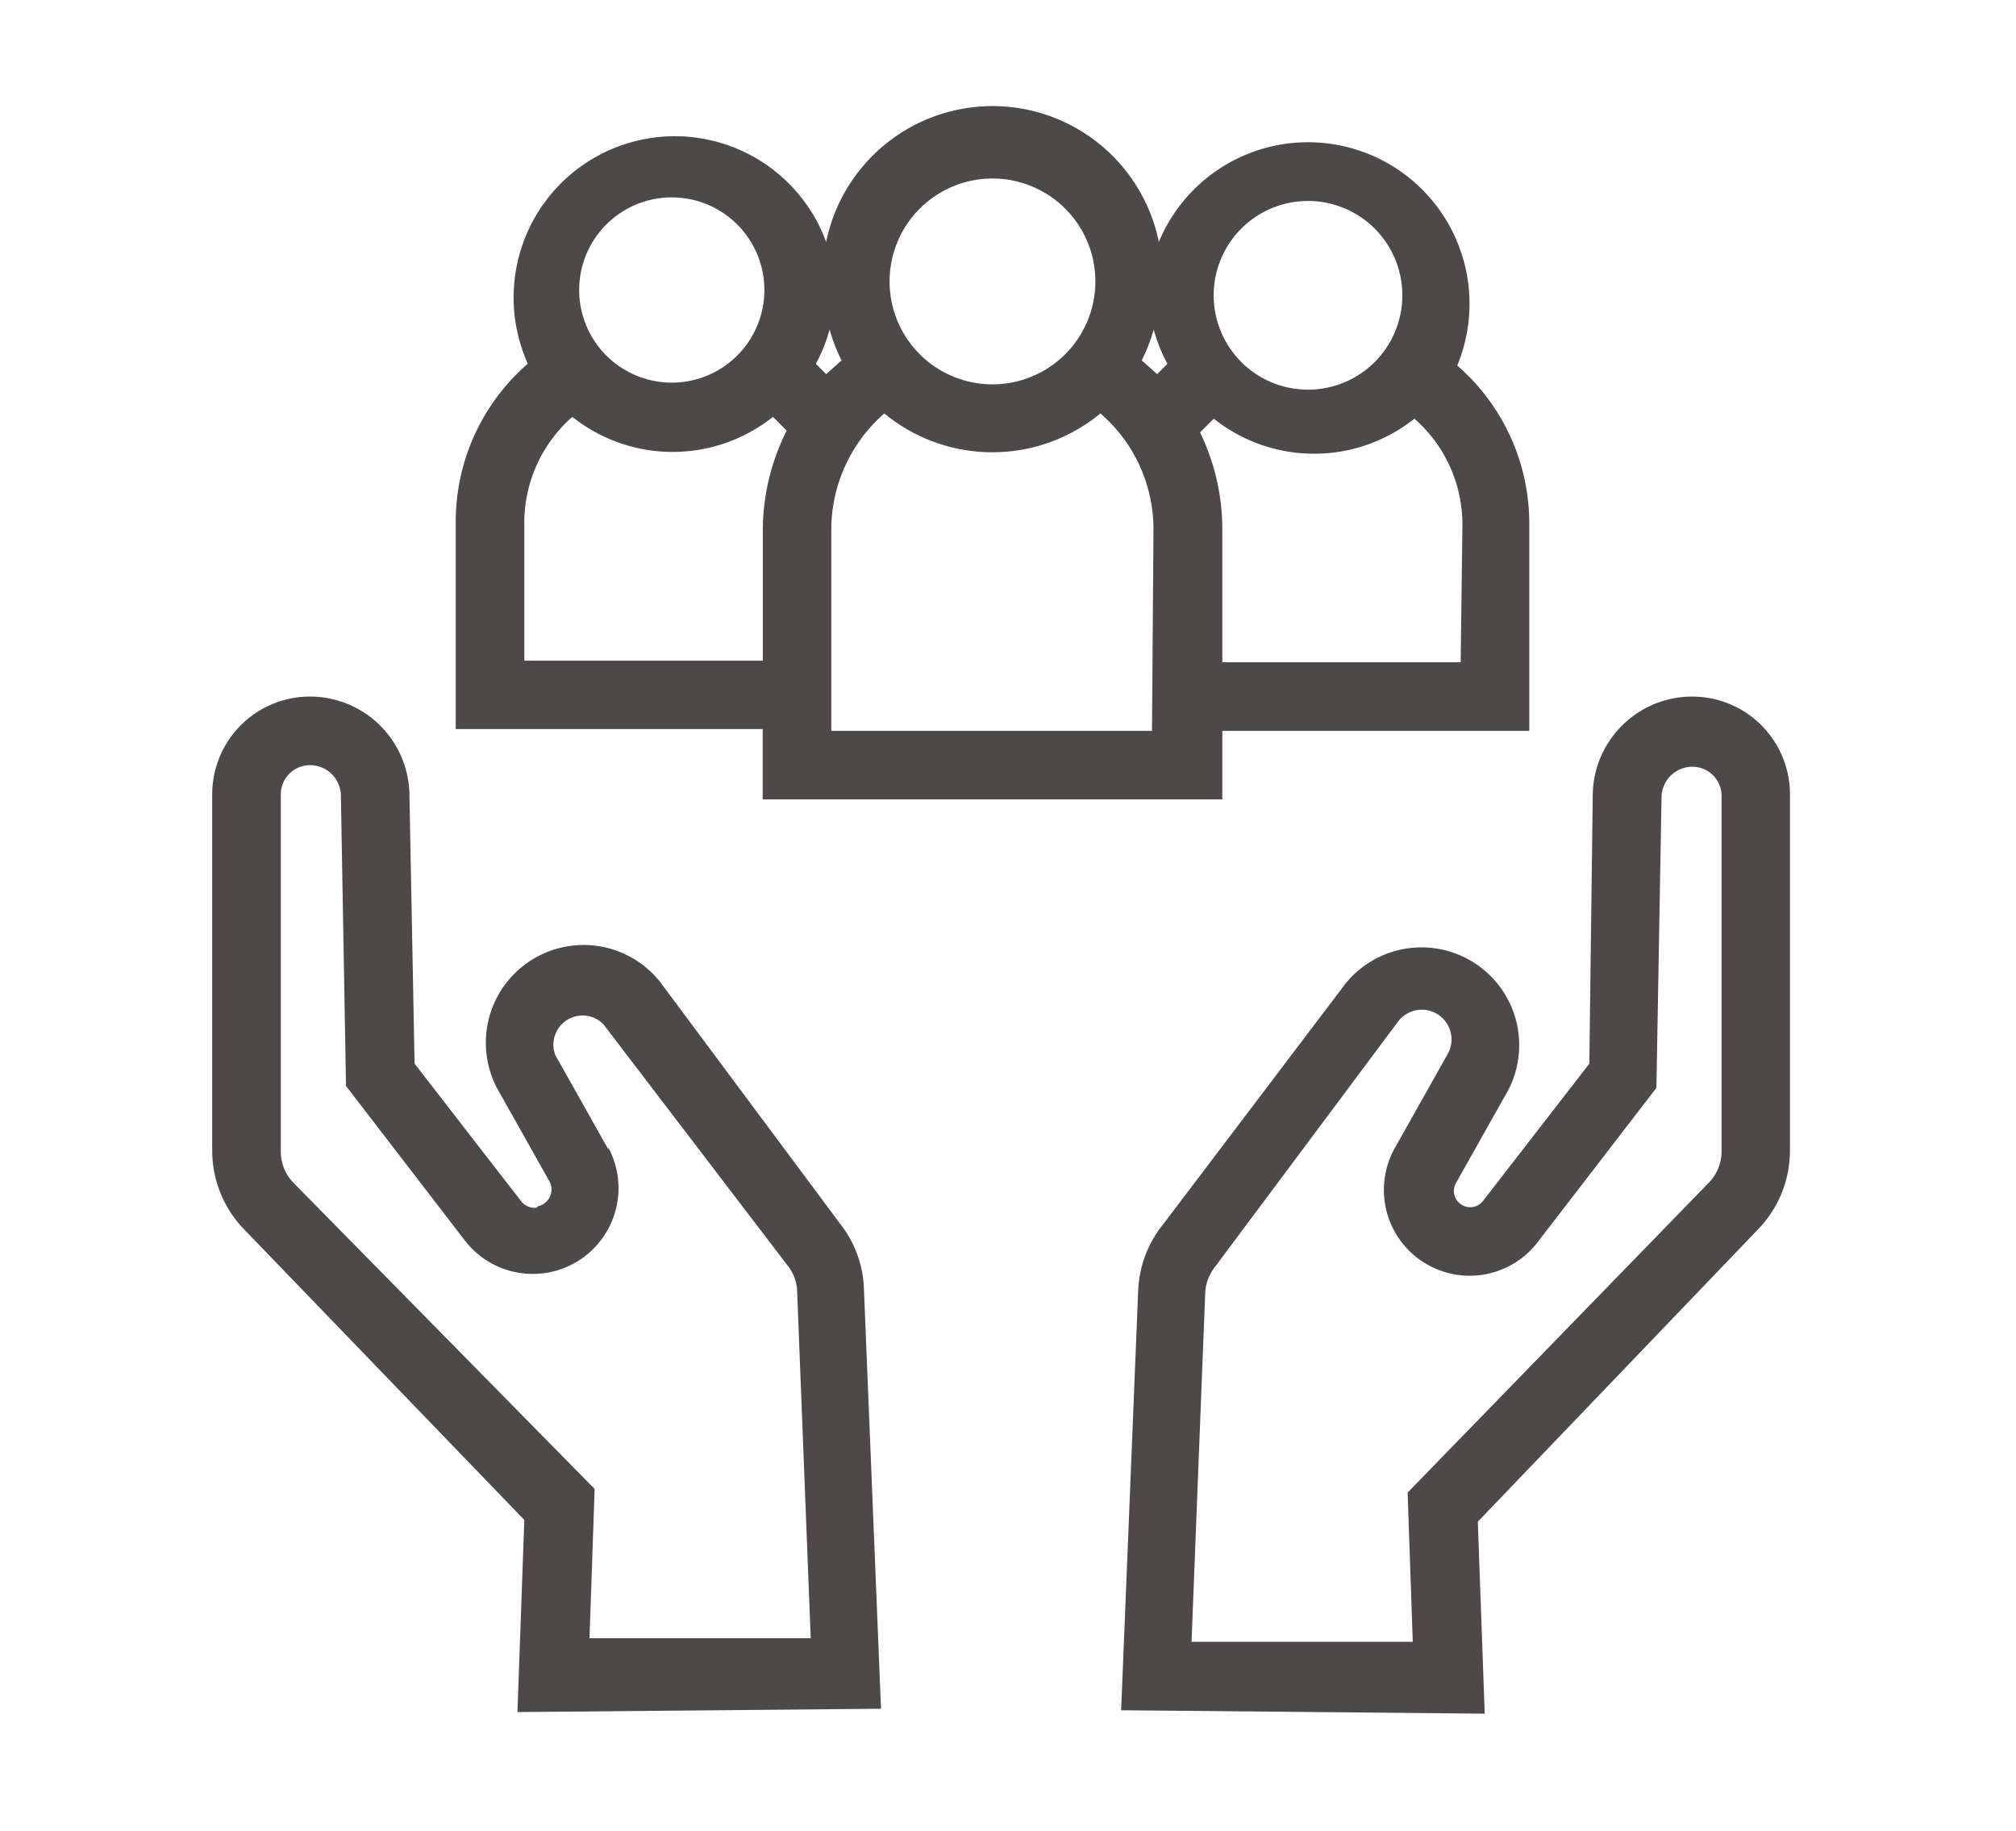
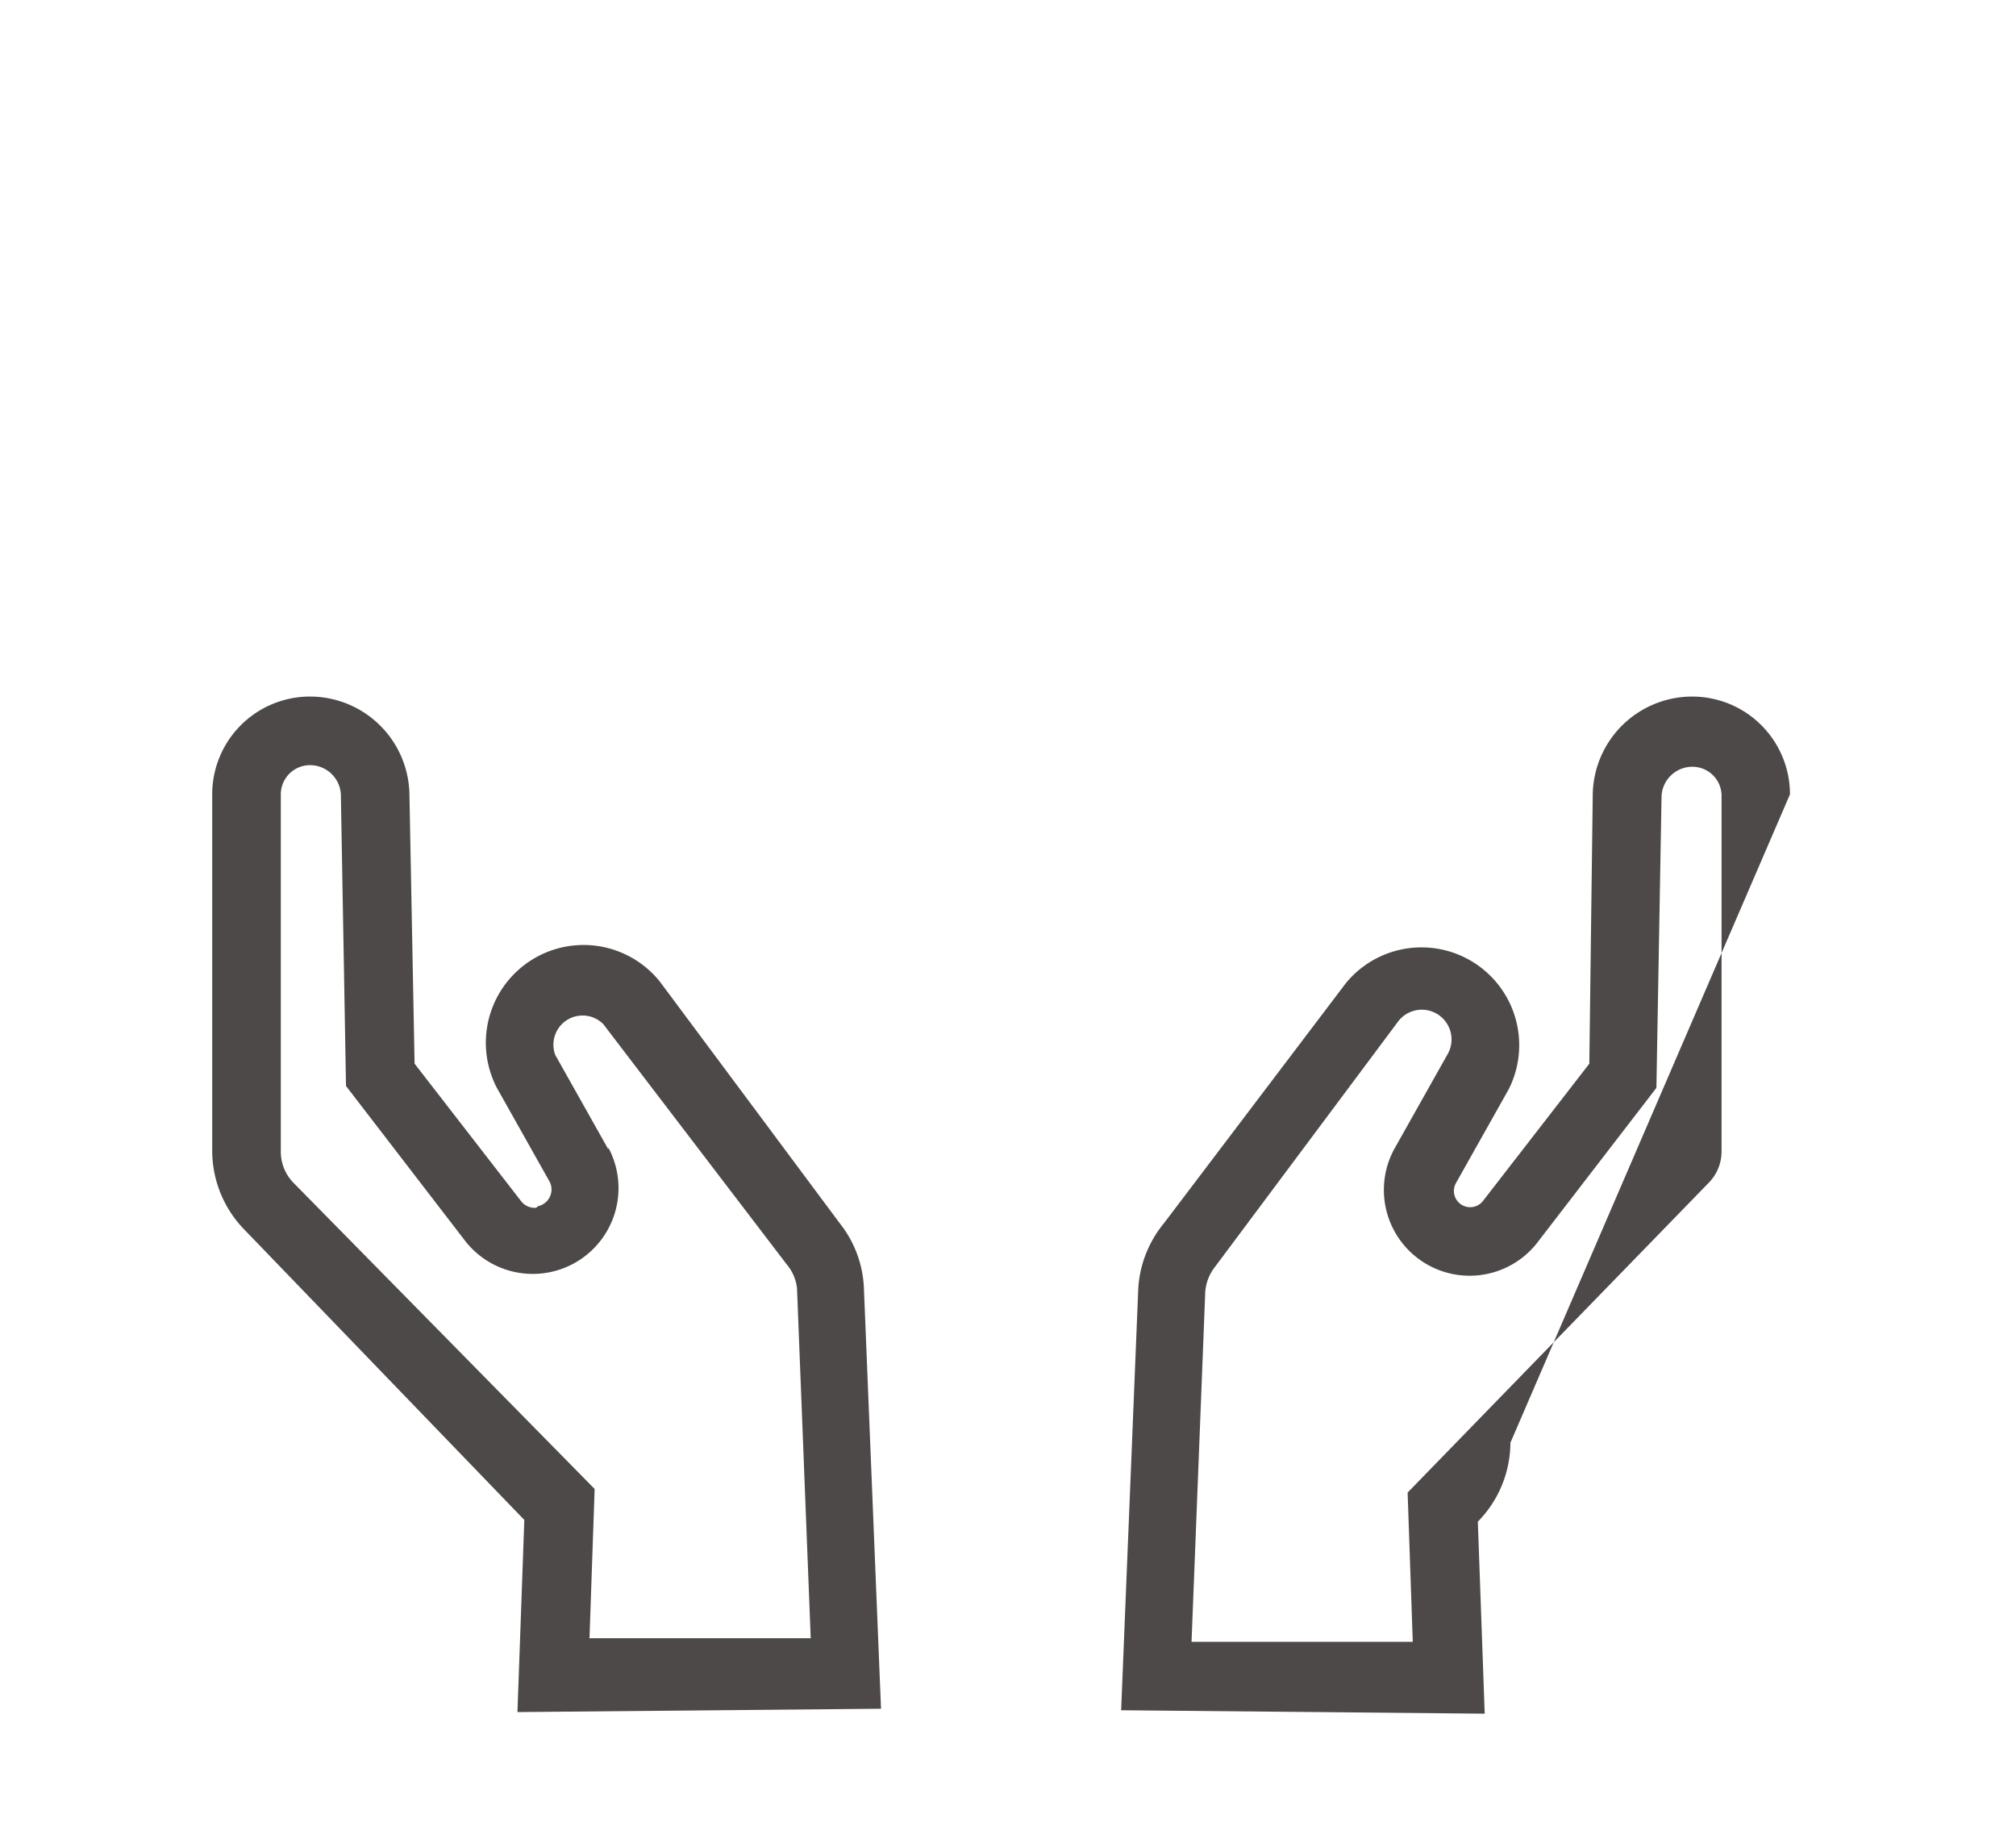
<svg xmlns="http://www.w3.org/2000/svg" width="76" height="69" viewBox="0 0 76 69">
  <defs>
    <clipPath id="a">
      <rect width="76" height="69" transform="translate(303 4585)" fill="none" />
    </clipPath>
  </defs>
  <g transform="translate(-303 -4585)" clip-path="url(#a)">
    <path d="M20.219,45.519a.647.647,0,0,1-.582-.259l-4.008-5.172-.194-10.15a3.75,3.75,0,0,0-3.814-3.685h0A3.685,3.685,0,0,0,8,29.938V43.385a4.267,4.267,0,0,0,1.228,2.974L19.766,57.285l-.259,7.241L33.213,64.4l-.647-15.9a4.2,4.2,0,0,0-.905-2.392l-6.788-9.116A3.685,3.685,0,0,0,18.731,41l2,3.556a.647.647,0,0,1-.315.859.6.6,0,0,1-.138.046Zm2.715-2.2-2-3.556a1.1,1.1,0,0,1,1.81-1.164l6.914,9.054a1.677,1.677,0,0,1,.388.9l.517,13.189h-8.34l.194-5.625L11.039,44.553a1.68,1.68,0,0,1-.453-1.164V29.938a1.1,1.1,0,0,1,1.1-1.1,1.164,1.164,0,0,1,1.164,1.1l.194,10.991,4.526,5.883a3.233,3.233,0,0,0,5.364-3.559Z" transform="translate(303 4585)" fill="#4c4948" />
-     <path d="M67.479,29.938a3.685,3.685,0,0,0-3.685-3.685,3.75,3.75,0,0,0-3.75,3.686l-.129,10.15-4.008,5.172a.613.613,0,0,1-1.034-.647l2-3.556a3.685,3.685,0,0,0-6.139-4L43.881,46.1a4.266,4.266,0,0,0-.97,2.457l-.646,15.9,13.706.129-.259-7.237L66.25,46.359a4.267,4.267,0,0,0,1.228-2.974ZM64.44,44.553l-11.375,11.7.194,5.625h-8.34l.517-13.189a1.747,1.747,0,0,1,.388-.97l6.853-9.18a1.121,1.121,0,0,1,1.875,1.228l-2,3.556a3.233,3.233,0,0,0,5.366,3.556L62.444,41,62.638,30a1.163,1.163,0,0,1,1.224-1.1h0A1.1,1.1,0,0,1,64.9,29.939V43.385a1.684,1.684,0,0,1-.46,1.168" transform="translate(303 4585)" fill="#4c4948" />
-     <path d="M17.18,19.72v7.758H28.752v2.651H46.08V27.546H57.651V19.788a7.886,7.886,0,0,0-2.715-6.012A6.087,6.087,0,0,0,43.687,9.12a6.4,6.4,0,0,0-12.542,0A6.077,6.077,0,1,0,19.77,13.4q.058.156.126.309a7.885,7.885,0,0,0-2.716,6.01M31.145,14.1l-.388-.388a6.1,6.1,0,0,0,.517-1.293,6.38,6.38,0,0,0,.453,1.164ZM43.428,27.546H31.338V19.982a5.818,5.818,0,0,1,2-4.4,6.4,6.4,0,0,0,8.146,0,5.757,5.757,0,0,1,2,4.4ZM43.622,14.1l-.582-.517a6.38,6.38,0,0,0,.453-1.164,6.1,6.1,0,0,0,.517,1.293ZM55.065,24.96H46.08V19.982a8.4,8.4,0,0,0-.84-3.685l.517-.517a6.078,6.078,0,0,0,7.564,0,5.3,5.3,0,0,1,1.81,4.008Zm-2.2-13.75a3.556,3.556,0,1,1,0-.16ZM37.415,6.728a3.879,3.879,0,1,1-3.879,3.879,3.879,3.879,0,0,1,3.879-3.879m-12.09.711a3.491,3.491,0,1,1-3.491,3.491,3.491,3.491,0,0,1,3.491-3.491h0ZM19.766,19.72a5.3,5.3,0,0,1,1.81-4.008,6.078,6.078,0,0,0,7.564,0l.517.517a8.4,8.4,0,0,0-.9,3.691V24.9H19.766Z" transform="translate(303 4585)" fill="#4c4948" />
+     <path d="M67.479,29.938a3.685,3.685,0,0,0-3.685-3.685,3.75,3.75,0,0,0-3.75,3.686l-.129,10.15-4.008,5.172a.613.613,0,0,1-1.034-.647l2-3.556a3.685,3.685,0,0,0-6.139-4L43.881,46.1a4.266,4.266,0,0,0-.97,2.457l-.646,15.9,13.706.129-.259-7.237a4.267,4.267,0,0,0,1.228-2.974ZM64.44,44.553l-11.375,11.7.194,5.625h-8.34l.517-13.189a1.747,1.747,0,0,1,.388-.97l6.853-9.18a1.121,1.121,0,0,1,1.875,1.228l-2,3.556a3.233,3.233,0,0,0,5.366,3.556L62.444,41,62.638,30a1.163,1.163,0,0,1,1.224-1.1h0A1.1,1.1,0,0,1,64.9,29.939V43.385a1.684,1.684,0,0,1-.46,1.168" transform="translate(303 4585)" fill="#4c4948" />
  </g>
</svg>